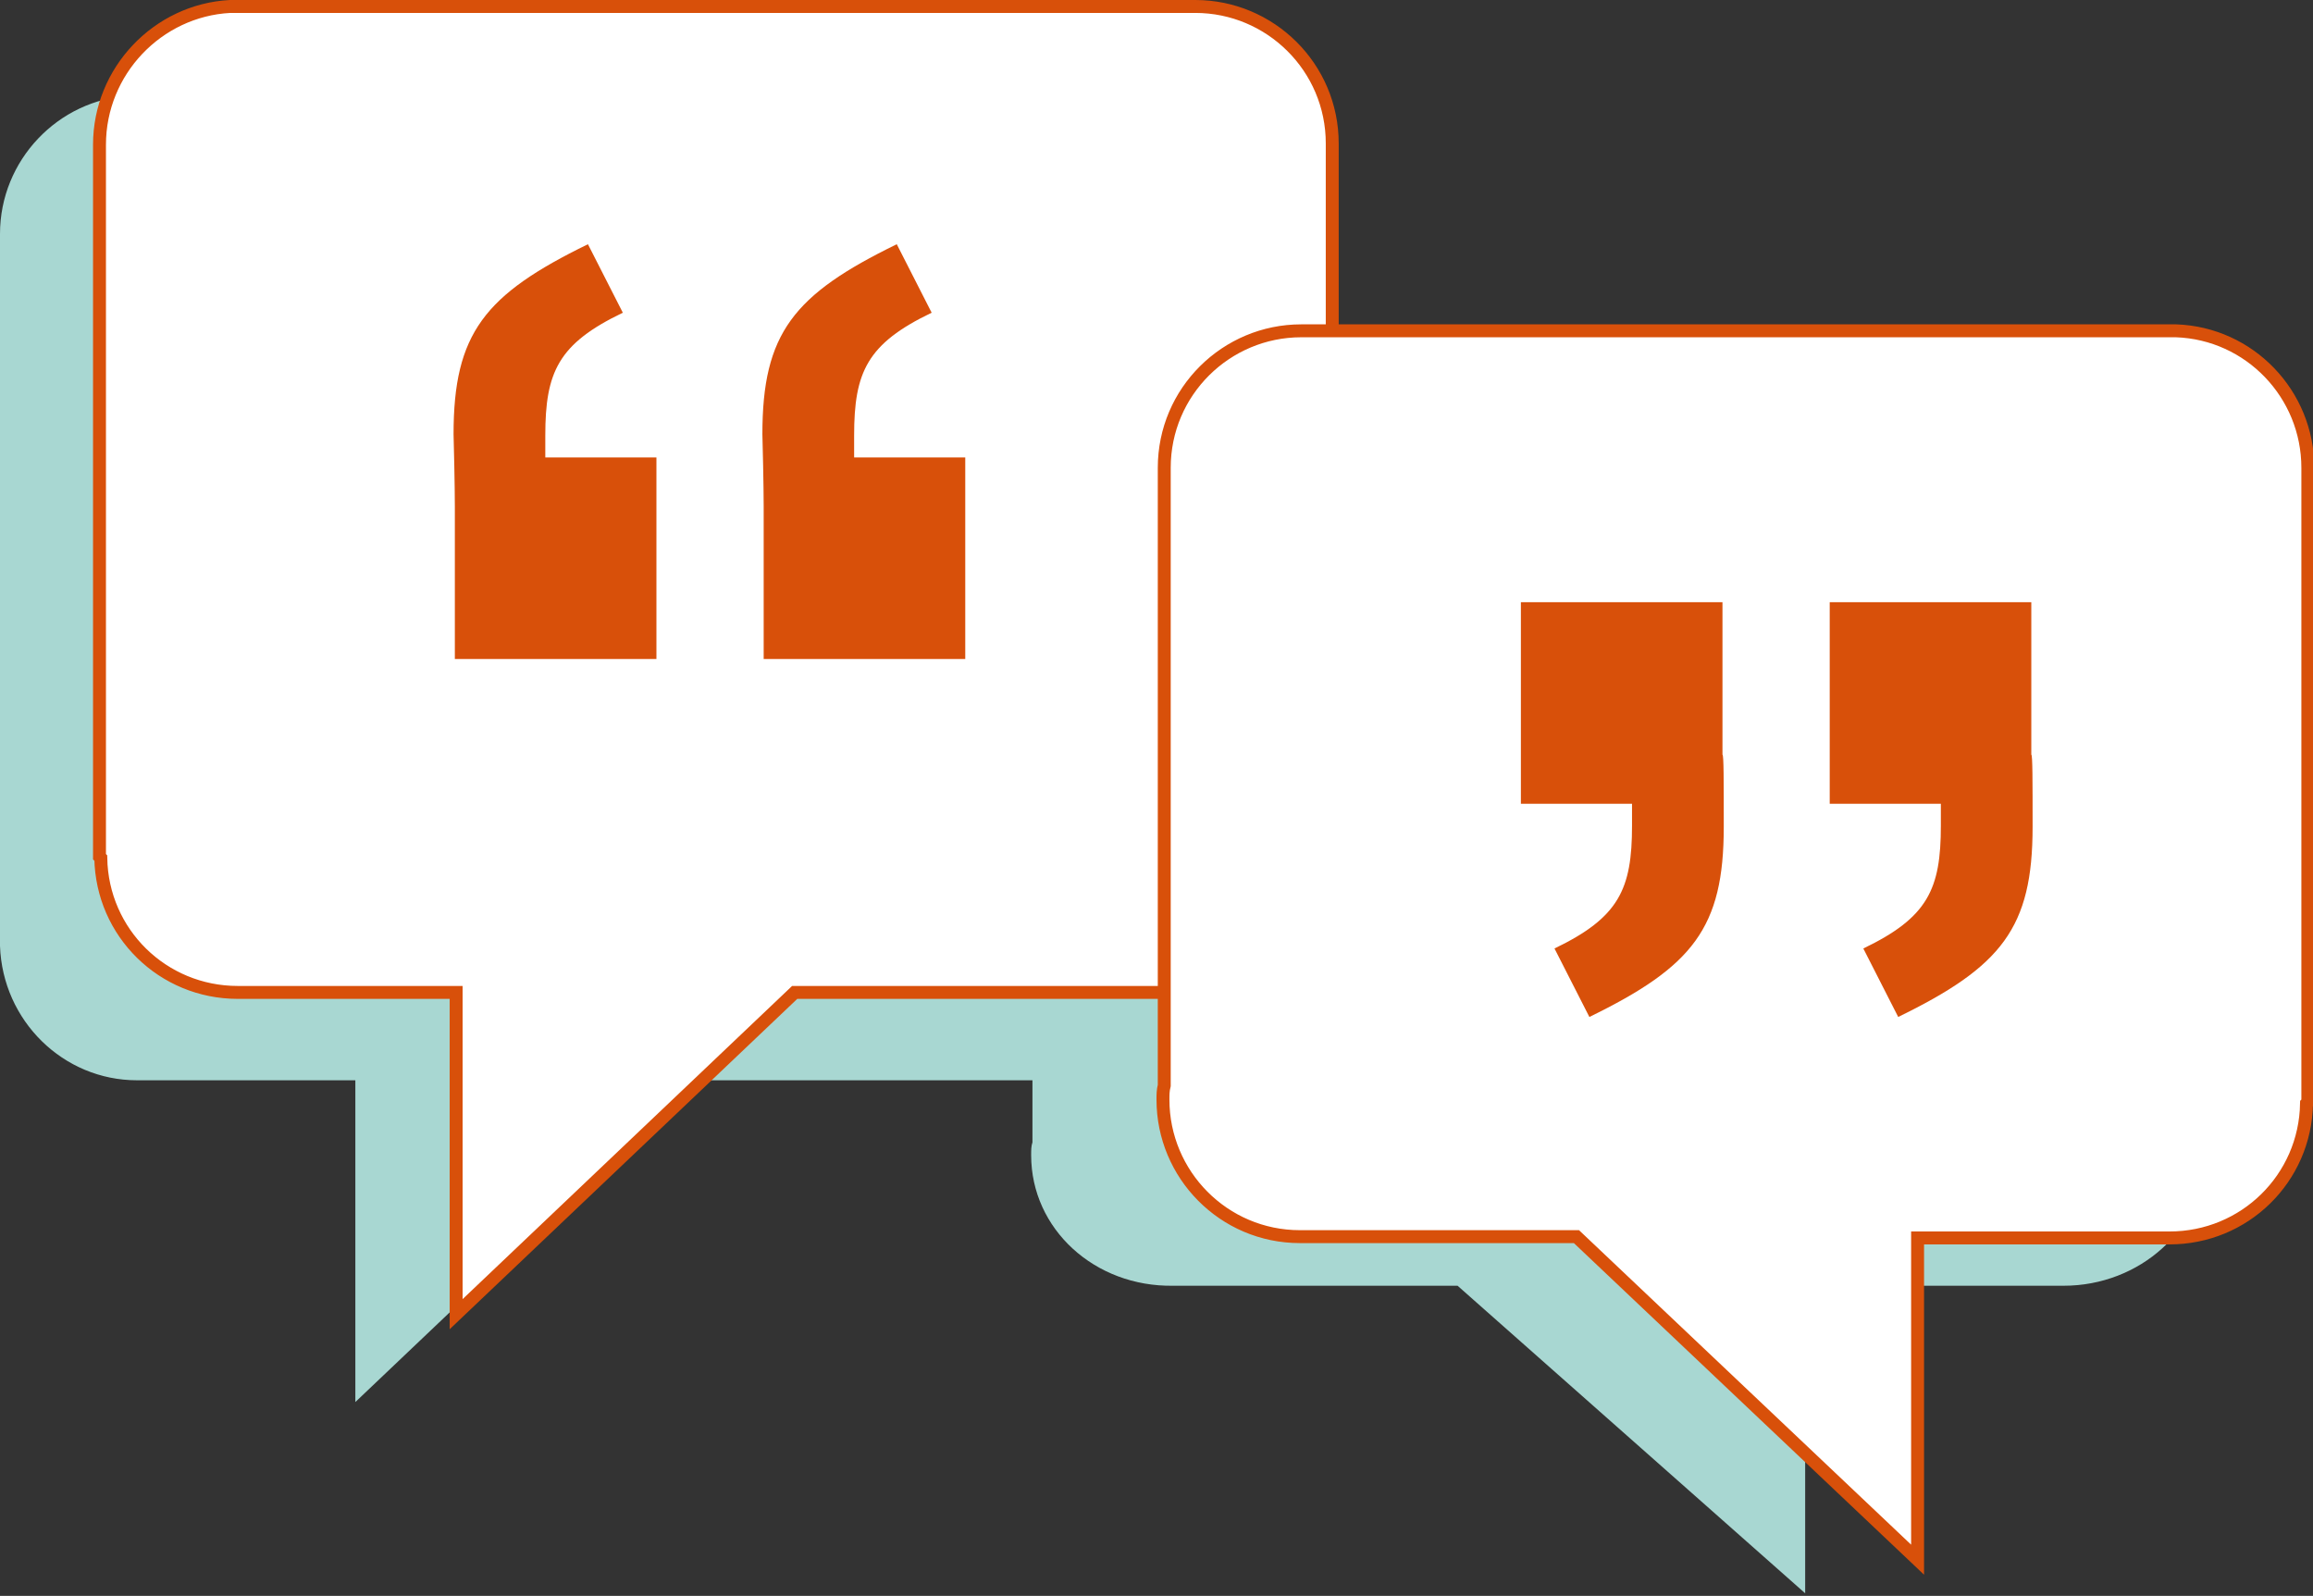
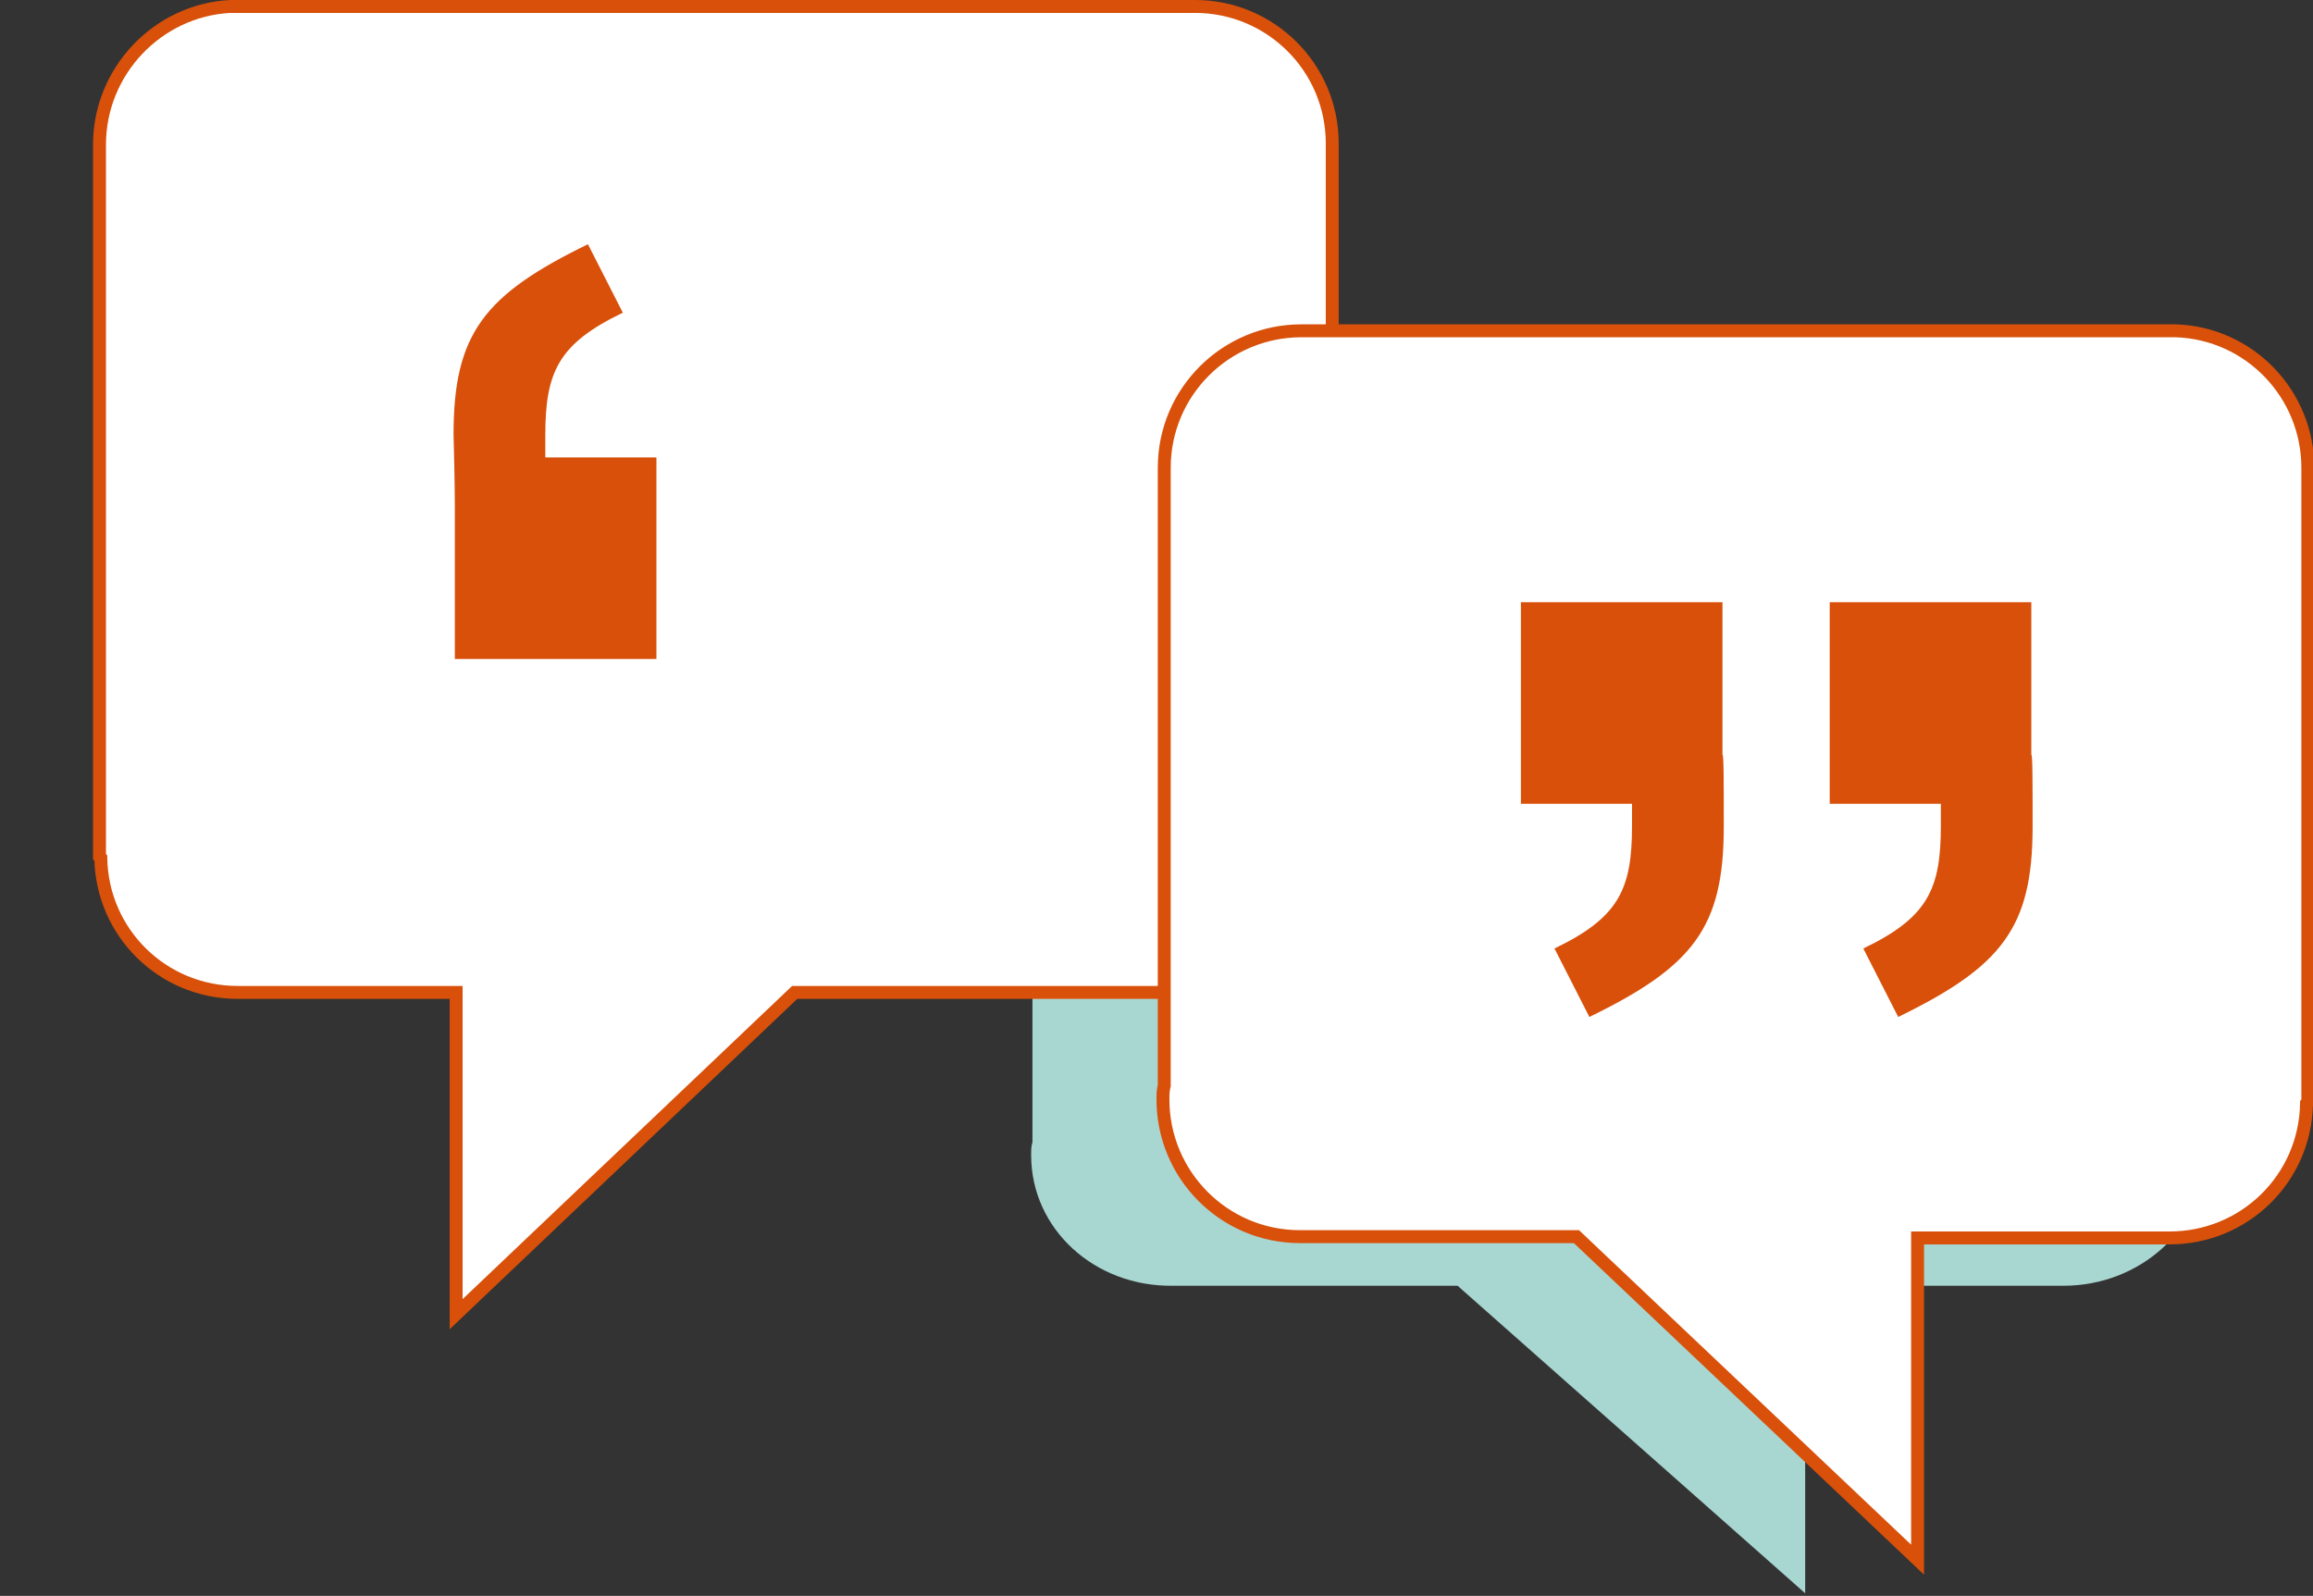
<svg xmlns="http://www.w3.org/2000/svg" version="1.1" id="Ebene_1" x="0px" y="0px" viewBox="0 0 179 123.5" style="enable-background:new 0 0 179 123.5;" xml:space="preserve">
  <rect x="0" y="0" width="179" height="123.5" fill="#333333" stroke="none" />
  <style type="text/css">
	.st0{display:none;}
	.st1{display:inline;}
	.st2{fill:#EDDB58;}
	.st3{fill:#FFFFFF;}
	.st4{fill:none;stroke:#005B67;stroke-miterlimit:10;}
	.st5{fill:none;stroke:#005B67;stroke-linecap:round;stroke-linejoin:round;stroke-miterlimit:10;}
	.st6{fill:#005B67;}
	.st7{fill:#A8D7D2;}
	.st8{fill:#FFFFFF;stroke:#D8500A;stroke-miterlimit:10;}
	.st9{fill:#D8500A;}
</style>
  <g id="Ebene_1_1_" class="st0">
    <g class="st1">
      <g>
        <path class="st2" d="M169.8,111.7c0,6.2-5.1,11.3-11.3,11.3h-147c-6.2,0-11.3-5.1-11.3-11.3V20.3C0.2,14.1,5.3,9,11.5,9h146.9     c6.2,0,11.3,5.1,11.3,11.3v91.4H169.8z" />
      </g>
      <g>
-         <path class="st3" d="M178.3,103.2c0,6.2-5.1,11.3-11.3,11.3H20.1c-6.2,0-11.3-5.1-11.3-11.3V11.8c0-6.2,5.1-11.3,11.3-11.3H167     c6.2,0,11.3,5.1,11.3,11.3V103.2z" />
        <path class="st4" d="M178.3,103.2c0,6.2-5.1,11.3-11.3,11.3H20.1c-6.2,0-11.3-5.1-11.3-11.3V11.8c0-6.2,5.1-11.3,11.3-11.3H167     c6.2,0,11.3,5.1,11.3,11.3V103.2z" />
      </g>
      <line class="st5" x1="20.2" y1="53.5" x2="163.3" y2="53.5" />
      <line class="st5" x1="71.4" y1="65.5" x2="152.1" y2="65.5" />
-       <line class="st5" x1="71.4" y1="77.4" x2="121.1" y2="77.4" />
      <line class="st5" x1="71.6" y1="89.3" x2="132.3" y2="89.3" />
      <line class="st5" x1="71.4" y1="101.2" x2="153.4" y2="101.2" />
      <g>
        <path class="st2" d="M164.3,35.2c0,1.6-1.3,2.8-2.8,2.8H22c-1.6,0-2.8-1.3-2.8-2.8V16.1c0-1.6,1.3-2.8,2.8-2.8h139.4     c1.6,0,2.8,1.3,2.8,2.8v19.1H164.3z" />
      </g>
      <g>
        <path class="st6" d="M55.7,19.1H60c3.5,0,5.4,2.3,5.4,4.9c0,2.7-1.9,4.9-5.4,4.9h-1.3V34h-3.1L55.7,19.1L55.7,19.1z M59.9,26.3     c1.5,0,2.3-1.1,2.3-2.3c0-1.3-0.7-2.3-2.3-2.3h-1.1v4.7h1.1V26.3z" />
        <path class="st6" d="M68.7,19.7c1.6-0.5,3.2-0.9,4.8-0.9c3.3,0,5.1,2.4,5.1,4.9c0,1.4-0.7,3.4-2.8,4.3l2.7,5.9h-3.4l-2.4-5.4     h-1.1v5.4h-3.1V19.7H68.7z M73.3,26.1c1.4,0,2.1-0.9,2.1-2.4c0-1.3-0.6-2.4-1.9-2.4c-0.6,0-1.1,0.1-1.7,0.3v4.5H73.3z" />
        <path class="st6" d="M81.7,23.2c0-2.5,1.6-4.1,4.7-4.1h4.1v2.6h-4.1c-1.3,0-1.7,0.6-1.7,1.8v1.7h5.1v2.5h-5.1v2     c0,1.2,0.4,1.7,1.7,1.7h4.1v2c0,0.3-0.2,0.6-0.6,0.6h-3.6c-3.1,0-4.7-1.6-4.7-4.1L81.7,23.2L81.7,23.2z" />
        <path class="st6" d="M94,30.9c1.4,0.4,2.5,0.8,3.9,0.8s2-0.8,2-1.8c0-2.9-6.1-1.8-6.1-6.9c0-2.6,2.2-4.2,5.1-4.2     c1.4,0,2.4,0.3,3.8,0.8l-0.8,2.4c-1.2-0.4-1.9-0.6-3-0.6C97.6,21.4,97,22,97,23c0,2.5,6.1,1.9,6.1,6.9c0,2.6-2.1,4.3-5.3,4.3     c-1.7,0-2.8-0.4-4.4-0.9L94,30.9z" />
-         <path class="st6" d="M106.2,30.9c1.4,0.4,2.5,0.8,3.9,0.8s2-0.8,2-1.8c0-2.9-6.1-1.8-6.1-6.9c0-2.6,2.2-4.2,5.1-4.2     c1.4,0,2.4,0.3,3.8,0.8l-0.8,2.4c-1.2-0.4-1.9-0.6-3-0.6c-1.3,0-1.9,0.6-1.9,1.6c0,2.5,6.1,1.9,6.1,6.9c0,2.6-2.1,4.3-5.3,4.3     c-1.7,0-2.8-0.4-4.4-0.9L106.2,30.9z" />
+         <path class="st6" d="M106.2,30.9c1.4,0.4,2.5,0.8,3.9,0.8s2-0.8,2-1.8c0-2.9-6.1-1.8-6.1-6.9c0-2.6,2.2-4.2,5.1-4.2     c1.4,0,2.4,0.3,3.8,0.8l-0.8,2.4c-1.3,0-1.9,0.6-1.9,1.6c0,2.5,6.1,1.9,6.1,6.9c0,2.6-2.1,4.3-5.3,4.3     c-1.7,0-2.8-0.4-4.4-0.9L106.2,30.9z" />
        <path class="st6" d="M118.3,23.2c0-2.5,1.6-4.1,4.7-4.1h4.1v2.6H123c-1.3,0-1.7,0.6-1.7,1.8v1.7h5.1v2.5h-5.1v2     c0,1.2,0.4,1.7,1.7,1.7h4.1v2c0,0.3-0.2,0.6-0.6,0.6h-3.6c-3.1,0-4.7-1.6-4.7-4.1L118.3,23.2L118.3,23.2z" />
      </g>
      <g>
        <path class="st2" d="M61.2,99.4c0,1.6-1.3,2.8-2.8,2.8H22c-1.6,0-2.8-1.3-2.8-2.8V67c0-1.6,1.3-2.8,2.8-2.8h36.3     c1.6,0,2.8,1.3,2.8,2.8v32.4H61.2z" />
      </g>
    </g>
  </g>
  <g id="Ebene_2_1_">
    <path class="st7" d="M79.8,89.4c0-0.4,0-0.7,0.1-1V43.3c0-0.2,0-0.5,0-0.7c0-5.6,4.9-10.2,10.9-10.2c0.3,0,0.6,0,0.9,0h67.9   c0.1,0,0.1,0,0.2,0c0.1,0,0.1,0,0.2,0h0.3l0,0c5.8,0.2,10.4,4.7,10.4,10.2c0,0.1,0,0.3,0,0.4l0,0v46.5l-0.1,0.1   c-0.1,5.5-5,9.9-10.9,9.9l0,0l0,0h-20v23.8l-26.9-23.8h-22l0,0C84.7,99.6,79.8,95.1,79.8,89.4z" />
-     <path class="st7" d="M95.5,73c0-0.4,0-0.7-0.1-1.1V18.8c0-0.2,0-0.5,0-0.8c0-5.9-4.8-10.6-10.6-10.6c-0.3,0-0.6,0-0.9,0H10.8   c-0.1,0-0.1,0-0.2,0c-0.1,0-0.1,0-0.2,0h-0.3l0,0C4.5,7.7,0,12.4,0,18.1c0,0.2,0,0.3,0,0.5l0,0v54.6l0,0C0.2,79,4.9,83.6,10.6,83.6   l0,0l0,0h16.9v24.9l26.2-24.9h31l0,0C90.7,83.6,95.5,78.8,95.5,73z" />
    <path class="st8" d="M103.2,66.1c0-0.4,0-0.7-0.1-1.1V11.9c0-0.2,0-0.5,0-0.8c0-5.9-4.8-10.6-10.6-10.6c-0.3,0-0.6,0-0.9,0H18.5   c-0.1,0-0.1,0-0.2,0s-0.1,0-0.2,0h-0.3l0,0c-5.6,0.3-10.1,5-10.1,10.7c0,0.2,0,0.3,0,0.5l0,0v54.6l0.1,0.1   c0.1,5.8,4.8,10.4,10.6,10.4l0,0l0,0h16.9v24.9l26.2-24.9h31l0,0C98.5,76.7,103.2,71.9,103.2,66.1z" />
    <g>
-       <path class="st9" d="M59.1,39.2V51h15.6V35.4h-8.6v-1.7c0-4.9,1-7.1,6-9.5l-2.7-5.3c-8,3.9-10.4,6.9-10.4,14.7    C59.1,37.3,59.1,39.2,59.1,39.2L59.1,39.2z" />
      <path class="st9" d="M35.2,39.2V51h15.6V35.4h-8.6v-1.7c0-4.9,1-7.1,6-9.5l-2.7-5.3c-8,3.9-10.4,6.9-10.4,14.7    C35.2,37.3,35.2,39.2,35.2,39.2L35.2,39.2z" />
    </g>
    <path class="st8" d="M90,85.1c0-0.4,0-0.7,0.1-1.1V37c0-0.2,0-0.5,0-0.8c0-5.9,4.8-10.6,10.6-10.6c0.3,0,0.6,0,0.9,0h66.1   c0.1,0,0.1,0,0.2,0c0.1,0,0.1,0,0.2,0h0.3l0,0c5.7,0.2,10.2,4.9,10.2,10.6c0,0.2,0,0.3,0,0.5l0,0v48.6l-0.1,0.1   c-0.1,5.8-4.8,10.4-10.6,10.4l0,0l0,0h-19.5v24.9l-26.4-25h-21.4l0,0C94.7,95.7,90,90.9,90,85.1z" />
    <g>
      <path class="st9" d="M133.3,58.4V46.6h-15.6v15.6h8.6v1.7c0,4.9-1,7.1-6,9.5l2.7,5.3c8-3.9,10.4-6.9,10.4-14.7    C133.4,60.4,133.4,58.4,133.3,58.4L133.3,58.4z" />
      <path class="st9" d="M157.2,58.4V46.6h-15.6v15.6h8.6v1.7c0,4.9-1,7.1-6,9.5l2.7,5.3c8-3.9,10.4-6.9,10.4-14.7    C157.3,60.4,157.3,58.4,157.2,58.4L157.2,58.4z" />
    </g>
  </g>
</svg>